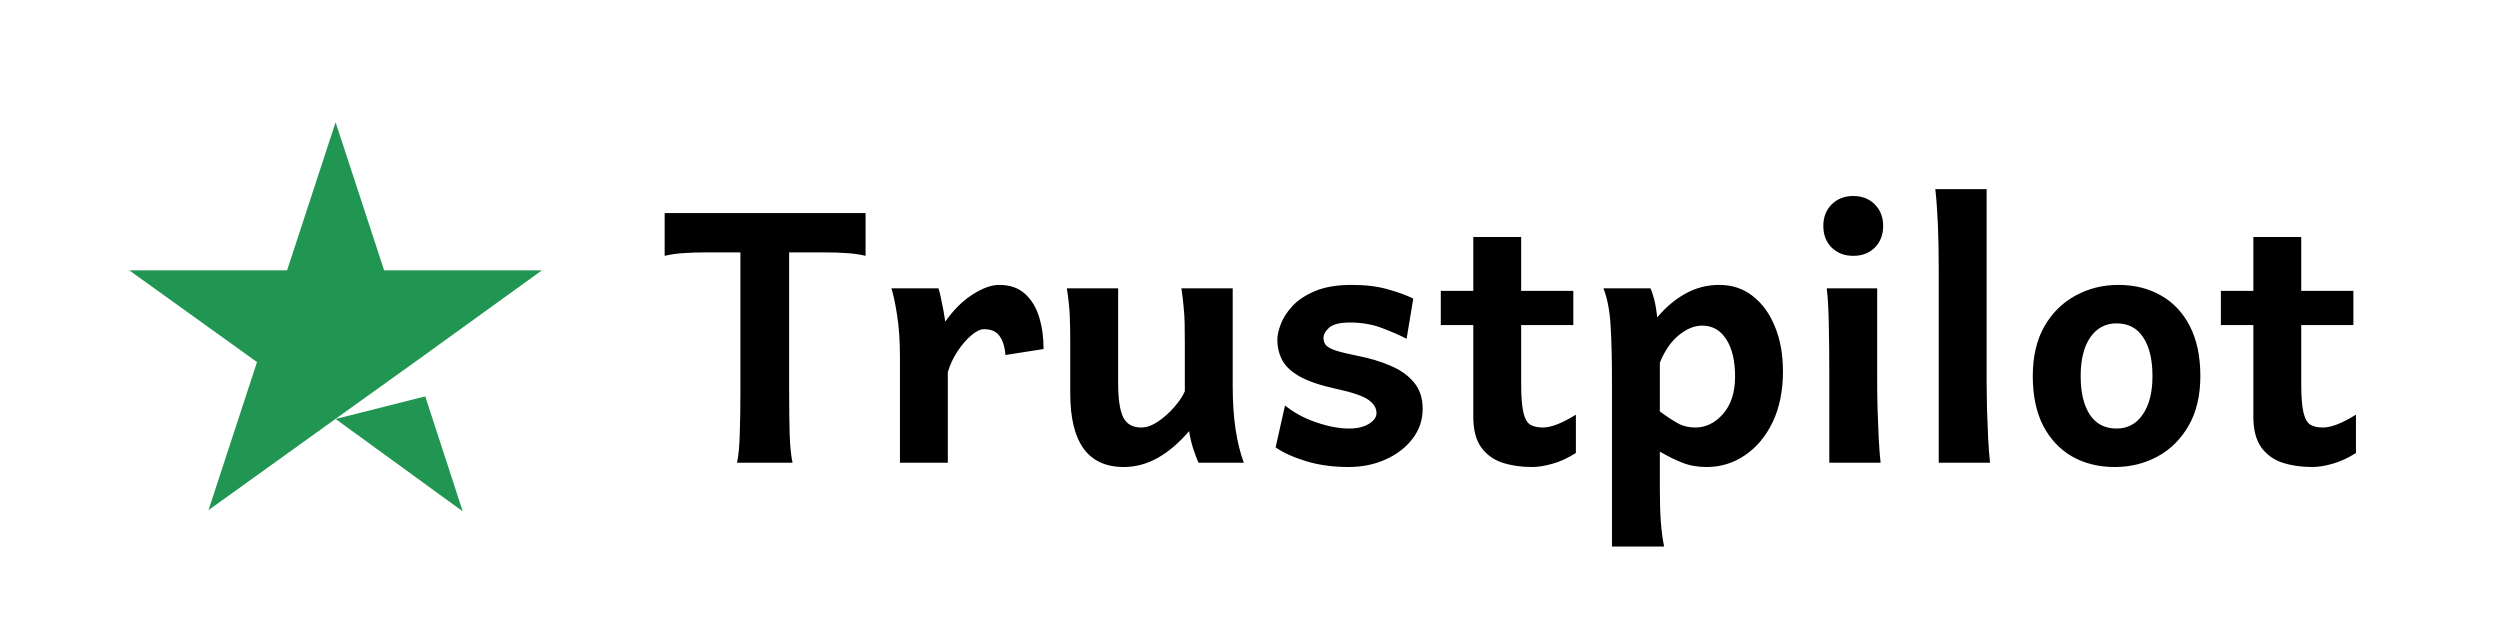
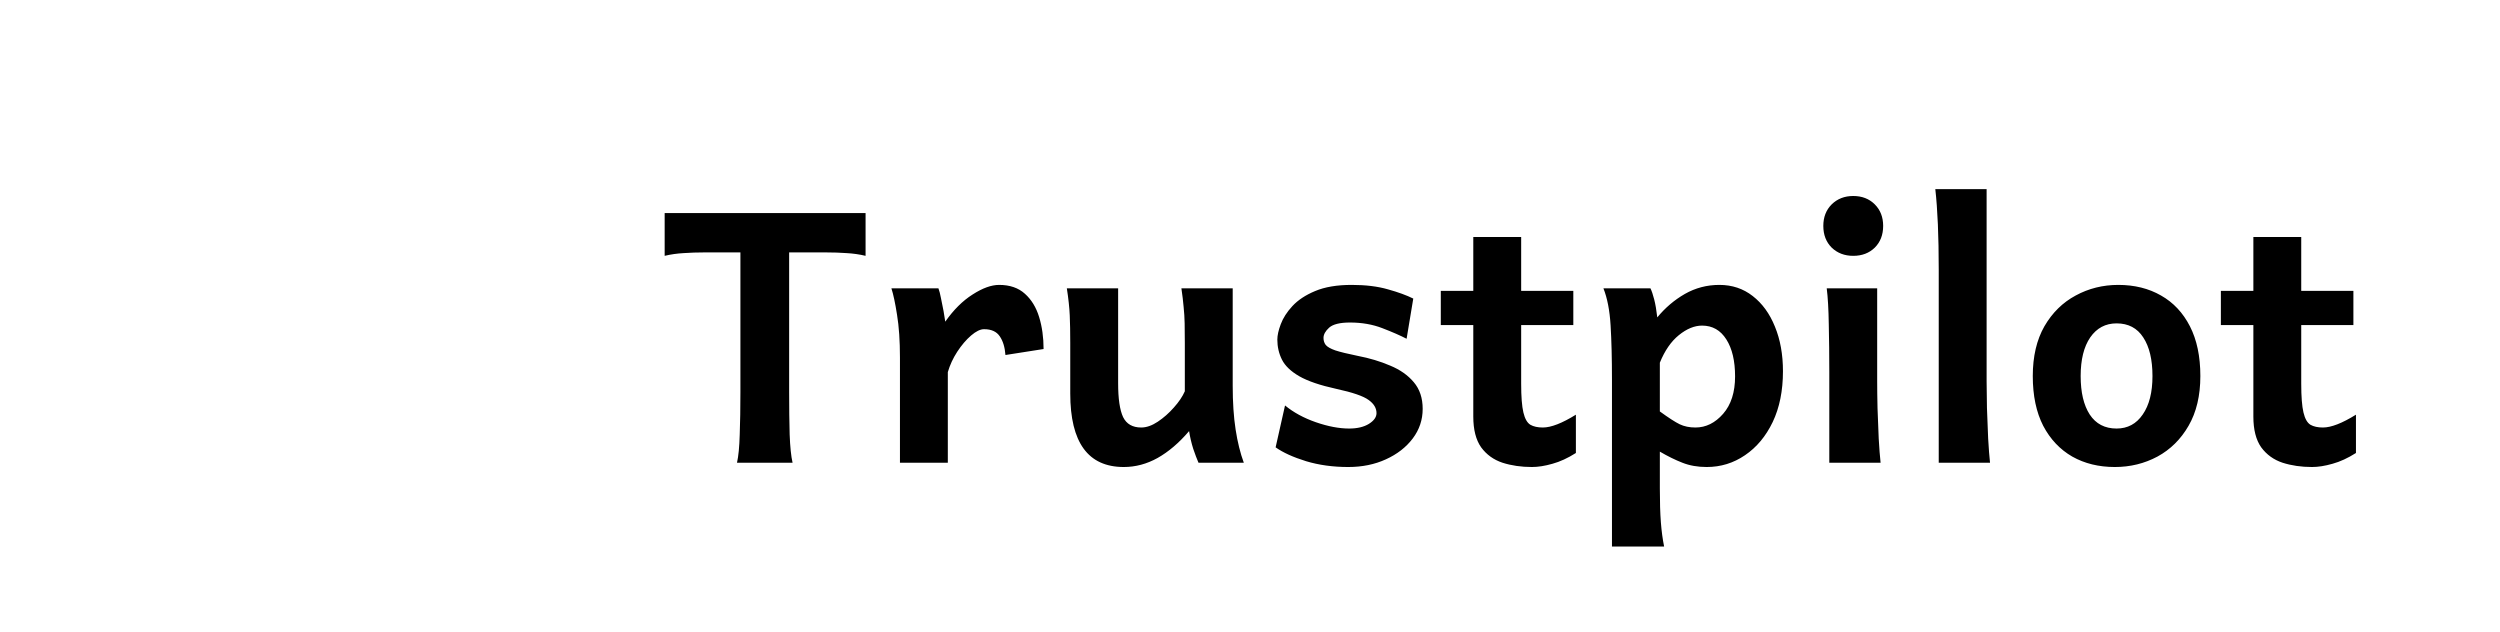
<svg xmlns="http://www.w3.org/2000/svg" width="257" height="65" viewBox="0 0 257 65" fill="none">
-   <path d="M34.5 43.072L43.717 40.745L47.568 52.569L34.5 43.072ZM55.712 27.79H39.488L34.5 12.569L29.513 27.79H13.288L26.419 37.223L21.432 52.444L34.563 43.01L42.644 37.223L55.712 27.79Z" fill="#219653" />
-   <path d="M68.327 21.905H88.981V26.3C88.349 26.148 87.692 26.054 87.013 26.019C86.345 25.972 85.653 25.948 84.939 25.948H81.124V40.31C81.124 41.95 81.142 43.403 81.177 44.669C81.224 45.935 81.323 46.901 81.476 47.569H75.763C75.915 46.901 76.009 45.935 76.044 44.669C76.091 43.403 76.114 41.95 76.114 40.31V25.948H72.37C71.667 25.948 70.976 25.972 70.296 26.019C69.616 26.054 68.96 26.148 68.327 26.3V21.905ZM97.436 47.569H92.515V36.759C92.515 35.036 92.415 33.571 92.216 32.364C92.028 31.157 91.835 30.249 91.636 29.64H96.47C96.564 29.886 96.651 30.226 96.733 30.659C96.827 31.093 96.915 31.532 96.997 31.977C97.079 32.423 97.138 32.786 97.173 33.067C98.028 31.849 98.966 30.917 99.985 30.273C101.005 29.616 101.913 29.288 102.71 29.288C103.812 29.288 104.696 29.593 105.364 30.202C106.032 30.8 106.519 31.597 106.823 32.593C107.128 33.589 107.28 34.685 107.28 35.88L103.36 36.495C103.302 35.698 103.108 35.06 102.78 34.579C102.452 34.087 101.913 33.841 101.163 33.841C100.776 33.841 100.331 34.058 99.827 34.491C99.323 34.925 98.849 35.481 98.403 36.161C97.97 36.829 97.647 37.526 97.436 38.253V47.569ZM127.864 47.569H123.206C123.042 47.194 122.86 46.714 122.661 46.128C122.474 45.53 122.333 44.927 122.239 44.317C121.208 45.524 120.13 46.444 119.005 47.077C117.892 47.698 116.731 48.009 115.524 48.009C111.856 48.009 110.022 45.489 110.022 40.45C110.022 40.368 110.022 40.075 110.022 39.571C110.022 39.067 110.022 38.499 110.022 37.866C110.022 37.222 110.022 36.648 110.022 36.144C110.022 35.64 110.022 35.347 110.022 35.265C110.022 34.151 110.005 33.202 109.97 32.417C109.935 31.62 109.835 30.694 109.671 29.64H114.944V39.395C114.944 40.989 115.114 42.149 115.454 42.876C115.806 43.591 116.427 43.948 117.317 43.948C117.856 43.948 118.425 43.749 119.022 43.351C119.62 42.952 120.171 42.466 120.675 41.892C121.19 41.317 121.565 40.761 121.8 40.222V35.265C121.8 34.491 121.794 33.817 121.782 33.243C121.771 32.669 121.735 32.106 121.677 31.556C121.63 30.993 121.554 30.355 121.448 29.64H126.722V39.659C126.722 41.358 126.821 42.858 127.021 44.159C127.22 45.448 127.501 46.585 127.864 47.569ZM145.284 30.694L144.599 34.825C143.942 34.485 143.11 34.122 142.103 33.735C141.106 33.349 139.999 33.155 138.78 33.155C137.749 33.155 137.034 33.331 136.636 33.683C136.249 34.034 136.056 34.386 136.056 34.737C136.056 35.019 136.132 35.259 136.284 35.458C136.448 35.657 136.776 35.845 137.269 36.02C137.772 36.185 138.54 36.372 139.571 36.583C140.79 36.817 141.903 37.151 142.911 37.585C143.931 38.007 144.739 38.575 145.337 39.29C145.946 40.005 146.251 40.919 146.251 42.032C146.251 43.157 145.911 44.171 145.231 45.073C144.552 45.976 143.632 46.69 142.472 47.218C141.323 47.745 140.034 48.009 138.604 48.009C137.034 48.009 135.587 47.81 134.263 47.411C132.938 47.001 131.896 46.526 131.134 45.987L132.101 41.681C132.968 42.395 134.022 42.97 135.265 43.403C136.519 43.837 137.661 44.054 138.692 44.054C139.524 44.054 140.198 43.895 140.714 43.579C141.241 43.251 141.505 42.882 141.505 42.472C141.505 41.956 141.235 41.505 140.696 41.118C140.157 40.72 139.05 40.339 137.374 39.976C135.71 39.612 134.438 39.179 133.56 38.675C132.692 38.171 132.101 37.602 131.784 36.97C131.468 36.337 131.31 35.651 131.31 34.913C131.31 34.48 131.427 33.952 131.661 33.331C131.896 32.698 132.294 32.077 132.856 31.468C133.431 30.847 134.21 30.331 135.194 29.921C136.19 29.499 137.444 29.288 138.956 29.288C140.386 29.288 141.628 29.44 142.683 29.745C143.737 30.038 144.604 30.355 145.284 30.694ZM162.001 42.63V46.567C161.169 47.095 160.366 47.464 159.593 47.675C158.819 47.898 158.116 48.009 157.483 48.009C156.382 48.009 155.374 47.862 154.46 47.569C153.546 47.265 152.813 46.737 152.263 45.987C151.724 45.226 151.454 44.171 151.454 42.823C151.454 39.741 151.454 36.665 151.454 33.595C151.454 30.513 151.454 27.436 151.454 24.366H156.376C156.376 26.874 156.376 29.388 156.376 31.907C156.376 34.415 156.376 36.929 156.376 39.448C156.376 40.773 156.452 41.757 156.604 42.401C156.757 43.046 156.997 43.468 157.325 43.667C157.653 43.855 158.081 43.948 158.608 43.948C159.452 43.948 160.583 43.509 162.001 42.63ZM161.737 33.419H148.114V29.903H161.737V33.419ZM164.831 29.64H169.665C169.794 29.898 169.923 30.278 170.052 30.782C170.181 31.286 170.286 31.901 170.368 32.628C171.177 31.644 172.12 30.841 173.198 30.22C174.288 29.599 175.472 29.288 176.749 29.288C178.062 29.288 179.204 29.669 180.177 30.431C181.161 31.192 181.923 32.241 182.462 33.577C183.013 34.913 183.288 36.442 183.288 38.165C183.288 40.169 182.937 41.909 182.233 43.386C181.53 44.851 180.581 45.987 179.386 46.796C178.202 47.605 176.89 48.009 175.448 48.009C174.522 48.009 173.69 47.862 172.952 47.569C172.226 47.288 171.452 46.907 170.632 46.427V50.206C170.632 51.612 170.667 52.773 170.737 53.687C170.808 54.601 170.919 55.433 171.071 56.183H165.71C165.71 53.323 165.71 50.464 165.71 47.605C165.71 44.757 165.71 41.903 165.71 39.044C165.71 36.852 165.663 34.989 165.569 33.454C165.476 31.907 165.229 30.636 164.831 29.64ZM170.632 37.286V42.296C171.534 42.952 172.214 43.392 172.671 43.614C173.14 43.837 173.679 43.948 174.288 43.948C175.366 43.948 176.315 43.48 177.136 42.542C177.956 41.605 178.366 40.321 178.366 38.692C178.366 37.099 178.067 35.833 177.47 34.895C176.872 33.946 176.04 33.472 174.974 33.472C174.188 33.472 173.392 33.8 172.583 34.456C171.786 35.101 171.136 36.044 170.632 37.286ZM187.788 29.64H192.974C192.974 30.519 192.974 31.456 192.974 32.452C192.974 33.448 192.974 34.415 192.974 35.352C192.974 36.278 192.974 37.087 192.974 37.778C192.974 38.47 192.974 38.95 192.974 39.22C192.974 39.97 192.985 40.884 193.009 41.962C193.044 43.028 193.085 44.071 193.132 45.091C193.19 46.11 193.255 46.937 193.325 47.569H188.052C188.052 46.726 188.052 45.735 188.052 44.599C188.052 43.462 188.052 42.331 188.052 41.206C188.052 40.069 188.052 39.085 188.052 38.253C188.052 36.542 188.034 34.913 187.999 33.366C187.976 31.808 187.905 30.565 187.788 29.64ZM187.437 23.224C187.437 22.321 187.724 21.583 188.298 21.009C188.884 20.435 189.622 20.148 190.513 20.148C191.415 20.148 192.153 20.435 192.728 21.009C193.302 21.583 193.589 22.321 193.589 23.224C193.589 24.138 193.302 24.882 192.728 25.456C192.153 26.019 191.415 26.3 190.513 26.3C189.622 26.3 188.884 26.019 188.298 25.456C187.724 24.882 187.437 24.138 187.437 23.224ZM204.224 19.444V39.22C204.224 39.97 204.235 40.878 204.259 41.944C204.294 43.011 204.335 44.054 204.382 45.073C204.44 46.093 204.505 46.925 204.575 47.569H199.302V27.706C199.302 24.273 199.185 21.519 198.95 19.444H204.224ZM208.97 38.657C208.97 36.642 209.368 34.937 210.165 33.542C210.974 32.148 212.046 31.093 213.382 30.378C214.718 29.651 216.177 29.288 217.759 29.288C219.423 29.288 220.888 29.651 222.153 30.378C223.419 31.093 224.409 32.148 225.124 33.542C225.839 34.937 226.196 36.642 226.196 38.657C226.196 40.673 225.792 42.378 224.983 43.773C224.187 45.155 223.12 46.21 221.784 46.937C220.448 47.651 218.989 48.009 217.407 48.009C215.755 48.009 214.296 47.651 213.03 46.937C211.765 46.21 210.769 45.155 210.042 43.773C209.327 42.378 208.97 40.673 208.97 38.657ZM213.892 38.657C213.892 40.333 214.202 41.651 214.823 42.612C215.456 43.573 216.376 44.054 217.583 44.054C218.72 44.054 219.616 43.573 220.272 42.612C220.94 41.651 221.274 40.333 221.274 38.657C221.274 36.97 220.958 35.645 220.325 34.685C219.704 33.724 218.79 33.243 217.583 33.243C216.446 33.243 215.544 33.724 214.876 34.685C214.22 35.645 213.892 36.97 213.892 38.657ZM242.192 42.63V46.567C241.36 47.095 240.558 47.464 239.784 47.675C239.011 47.898 238.308 48.009 237.675 48.009C236.573 48.009 235.565 47.862 234.651 47.569C233.737 47.265 233.005 46.737 232.454 45.987C231.915 45.226 231.646 44.171 231.646 42.823C231.646 39.741 231.646 36.665 231.646 33.595C231.646 30.513 231.646 27.436 231.646 24.366H236.567C236.567 26.874 236.567 29.388 236.567 31.907C236.567 34.415 236.567 36.929 236.567 39.448C236.567 40.773 236.644 41.757 236.796 42.401C236.948 43.046 237.188 43.468 237.517 43.667C237.845 43.855 238.272 43.948 238.8 43.948C239.644 43.948 240.774 43.509 242.192 42.63ZM241.929 33.419H228.306V29.903H241.929V33.419Z" fill="black" />
+   <path d="M68.327 21.905H88.981V26.3C88.349 26.148 87.692 26.054 87.013 26.019C86.345 25.972 85.653 25.948 84.939 25.948H81.124V40.31C81.124 41.95 81.142 43.403 81.177 44.669C81.224 45.935 81.323 46.901 81.476 47.569H75.763C75.915 46.901 76.009 45.935 76.044 44.669C76.091 43.403 76.114 41.95 76.114 40.31V25.948H72.37C71.667 25.948 70.976 25.972 70.296 26.019C69.616 26.054 68.96 26.148 68.327 26.3V21.905ZM97.436 47.569H92.515V36.759C92.515 35.036 92.415 33.571 92.216 32.364C92.028 31.157 91.835 30.249 91.636 29.64H96.47C96.564 29.886 96.651 30.226 96.733 30.659C96.827 31.093 96.915 31.532 96.997 31.977C97.079 32.423 97.138 32.786 97.173 33.067C98.028 31.849 98.966 30.917 99.985 30.273C101.005 29.616 101.913 29.288 102.71 29.288C103.812 29.288 104.696 29.593 105.364 30.202C106.032 30.8 106.519 31.597 106.823 32.593C107.128 33.589 107.28 34.685 107.28 35.88L103.36 36.495C103.302 35.698 103.108 35.06 102.78 34.579C102.452 34.087 101.913 33.841 101.163 33.841C100.776 33.841 100.331 34.058 99.827 34.491C99.323 34.925 98.849 35.481 98.403 36.161C97.97 36.829 97.647 37.526 97.436 38.253V47.569ZM127.864 47.569H123.206C123.042 47.194 122.86 46.714 122.661 46.128C122.474 45.53 122.333 44.927 122.239 44.317C121.208 45.524 120.13 46.444 119.005 47.077C117.892 47.698 116.731 48.009 115.524 48.009C111.856 48.009 110.022 45.489 110.022 40.45C110.022 40.368 110.022 40.075 110.022 39.571C110.022 39.067 110.022 38.499 110.022 37.866C110.022 37.222 110.022 36.648 110.022 36.144C110.022 35.64 110.022 35.347 110.022 35.265C110.022 34.151 110.005 33.202 109.97 32.417C109.935 31.62 109.835 30.694 109.671 29.64H114.944V39.395C114.944 40.989 115.114 42.149 115.454 42.876C115.806 43.591 116.427 43.948 117.317 43.948C117.856 43.948 118.425 43.749 119.022 43.351C119.62 42.952 120.171 42.466 120.675 41.892C121.19 41.317 121.565 40.761 121.8 40.222V35.265C121.8 34.491 121.794 33.817 121.782 33.243C121.771 32.669 121.735 32.106 121.677 31.556C121.63 30.993 121.554 30.355 121.448 29.64H126.722V39.659C126.722 41.358 126.821 42.858 127.021 44.159C127.22 45.448 127.501 46.585 127.864 47.569ZM145.284 30.694L144.599 34.825C143.942 34.485 143.11 34.122 142.103 33.735C141.106 33.349 139.999 33.155 138.78 33.155C137.749 33.155 137.034 33.331 136.636 33.683C136.249 34.034 136.056 34.386 136.056 34.737C136.056 35.019 136.132 35.259 136.284 35.458C136.448 35.657 136.776 35.845 137.269 36.02C137.772 36.185 138.54 36.372 139.571 36.583C140.79 36.817 141.903 37.151 142.911 37.585C143.931 38.007 144.739 38.575 145.337 39.29C145.946 40.005 146.251 40.919 146.251 42.032C146.251 43.157 145.911 44.171 145.231 45.073C144.552 45.976 143.632 46.69 142.472 47.218C141.323 47.745 140.034 48.009 138.604 48.009C137.034 48.009 135.587 47.81 134.263 47.411C132.938 47.001 131.896 46.526 131.134 45.987L132.101 41.681C132.968 42.395 134.022 42.97 135.265 43.403C136.519 43.837 137.661 44.054 138.692 44.054C139.524 44.054 140.198 43.895 140.714 43.579C141.241 43.251 141.505 42.882 141.505 42.472C141.505 41.956 141.235 41.505 140.696 41.118C140.157 40.72 139.05 40.339 137.374 39.976C135.71 39.612 134.438 39.179 133.56 38.675C132.692 38.171 132.101 37.602 131.784 36.97C131.468 36.337 131.31 35.651 131.31 34.913C131.31 34.48 131.427 33.952 131.661 33.331C131.896 32.698 132.294 32.077 132.856 31.468C133.431 30.847 134.21 30.331 135.194 29.921C136.19 29.499 137.444 29.288 138.956 29.288C140.386 29.288 141.628 29.44 142.683 29.745C143.737 30.038 144.604 30.355 145.284 30.694ZM162.001 42.63V46.567C161.169 47.095 160.366 47.464 159.593 47.675C158.819 47.898 158.116 48.009 157.483 48.009C156.382 48.009 155.374 47.862 154.46 47.569C153.546 47.265 152.813 46.737 152.263 45.987C151.724 45.226 151.454 44.171 151.454 42.823C151.454 39.741 151.454 36.665 151.454 33.595C151.454 30.513 151.454 27.436 151.454 24.366H156.376C156.376 26.874 156.376 29.388 156.376 31.907C156.376 34.415 156.376 36.929 156.376 39.448C156.376 40.773 156.452 41.757 156.604 42.401C156.757 43.046 156.997 43.468 157.325 43.667C157.653 43.855 158.081 43.948 158.608 43.948C159.452 43.948 160.583 43.509 162.001 42.63ZM161.737 33.419H148.114V29.903H161.737V33.419ZM164.831 29.64H169.665C169.794 29.898 169.923 30.278 170.052 30.782C170.181 31.286 170.286 31.901 170.368 32.628C171.177 31.644 172.12 30.841 173.198 30.22C174.288 29.599 175.472 29.288 176.749 29.288C178.062 29.288 179.204 29.669 180.177 30.431C181.161 31.192 181.923 32.241 182.462 33.577C183.013 34.913 183.288 36.442 183.288 38.165C183.288 40.169 182.937 41.909 182.233 43.386C181.53 44.851 180.581 45.987 179.386 46.796C178.202 47.605 176.89 48.009 175.448 48.009C174.522 48.009 173.69 47.862 172.952 47.569C172.226 47.288 171.452 46.907 170.632 46.427V50.206C170.632 51.612 170.667 52.773 170.737 53.687C170.808 54.601 170.919 55.433 171.071 56.183H165.71C165.71 53.323 165.71 50.464 165.71 47.605C165.71 44.757 165.71 41.903 165.71 39.044C165.71 36.852 165.663 34.989 165.569 33.454C165.476 31.907 165.229 30.636 164.831 29.64ZM170.632 37.286V42.296C171.534 42.952 172.214 43.392 172.671 43.614C173.14 43.837 173.679 43.948 174.288 43.948C175.366 43.948 176.315 43.48 177.136 42.542C177.956 41.605 178.366 40.321 178.366 38.692C178.366 37.099 178.067 35.833 177.47 34.895C176.872 33.946 176.04 33.472 174.974 33.472C174.188 33.472 173.392 33.8 172.583 34.456C171.786 35.101 171.136 36.044 170.632 37.286ZM187.788 29.64H192.974C192.974 33.448 192.974 34.415 192.974 35.352C192.974 36.278 192.974 37.087 192.974 37.778C192.974 38.47 192.974 38.95 192.974 39.22C192.974 39.97 192.985 40.884 193.009 41.962C193.044 43.028 193.085 44.071 193.132 45.091C193.19 46.11 193.255 46.937 193.325 47.569H188.052C188.052 46.726 188.052 45.735 188.052 44.599C188.052 43.462 188.052 42.331 188.052 41.206C188.052 40.069 188.052 39.085 188.052 38.253C188.052 36.542 188.034 34.913 187.999 33.366C187.976 31.808 187.905 30.565 187.788 29.64ZM187.437 23.224C187.437 22.321 187.724 21.583 188.298 21.009C188.884 20.435 189.622 20.148 190.513 20.148C191.415 20.148 192.153 20.435 192.728 21.009C193.302 21.583 193.589 22.321 193.589 23.224C193.589 24.138 193.302 24.882 192.728 25.456C192.153 26.019 191.415 26.3 190.513 26.3C189.622 26.3 188.884 26.019 188.298 25.456C187.724 24.882 187.437 24.138 187.437 23.224ZM204.224 19.444V39.22C204.224 39.97 204.235 40.878 204.259 41.944C204.294 43.011 204.335 44.054 204.382 45.073C204.44 46.093 204.505 46.925 204.575 47.569H199.302V27.706C199.302 24.273 199.185 21.519 198.95 19.444H204.224ZM208.97 38.657C208.97 36.642 209.368 34.937 210.165 33.542C210.974 32.148 212.046 31.093 213.382 30.378C214.718 29.651 216.177 29.288 217.759 29.288C219.423 29.288 220.888 29.651 222.153 30.378C223.419 31.093 224.409 32.148 225.124 33.542C225.839 34.937 226.196 36.642 226.196 38.657C226.196 40.673 225.792 42.378 224.983 43.773C224.187 45.155 223.12 46.21 221.784 46.937C220.448 47.651 218.989 48.009 217.407 48.009C215.755 48.009 214.296 47.651 213.03 46.937C211.765 46.21 210.769 45.155 210.042 43.773C209.327 42.378 208.97 40.673 208.97 38.657ZM213.892 38.657C213.892 40.333 214.202 41.651 214.823 42.612C215.456 43.573 216.376 44.054 217.583 44.054C218.72 44.054 219.616 43.573 220.272 42.612C220.94 41.651 221.274 40.333 221.274 38.657C221.274 36.97 220.958 35.645 220.325 34.685C219.704 33.724 218.79 33.243 217.583 33.243C216.446 33.243 215.544 33.724 214.876 34.685C214.22 35.645 213.892 36.97 213.892 38.657ZM242.192 42.63V46.567C241.36 47.095 240.558 47.464 239.784 47.675C239.011 47.898 238.308 48.009 237.675 48.009C236.573 48.009 235.565 47.862 234.651 47.569C233.737 47.265 233.005 46.737 232.454 45.987C231.915 45.226 231.646 44.171 231.646 42.823C231.646 39.741 231.646 36.665 231.646 33.595C231.646 30.513 231.646 27.436 231.646 24.366H236.567C236.567 26.874 236.567 29.388 236.567 31.907C236.567 34.415 236.567 36.929 236.567 39.448C236.567 40.773 236.644 41.757 236.796 42.401C236.948 43.046 237.188 43.468 237.517 43.667C237.845 43.855 238.272 43.948 238.8 43.948C239.644 43.948 240.774 43.509 242.192 42.63ZM241.929 33.419H228.306V29.903H241.929V33.419Z" fill="black" />
</svg>